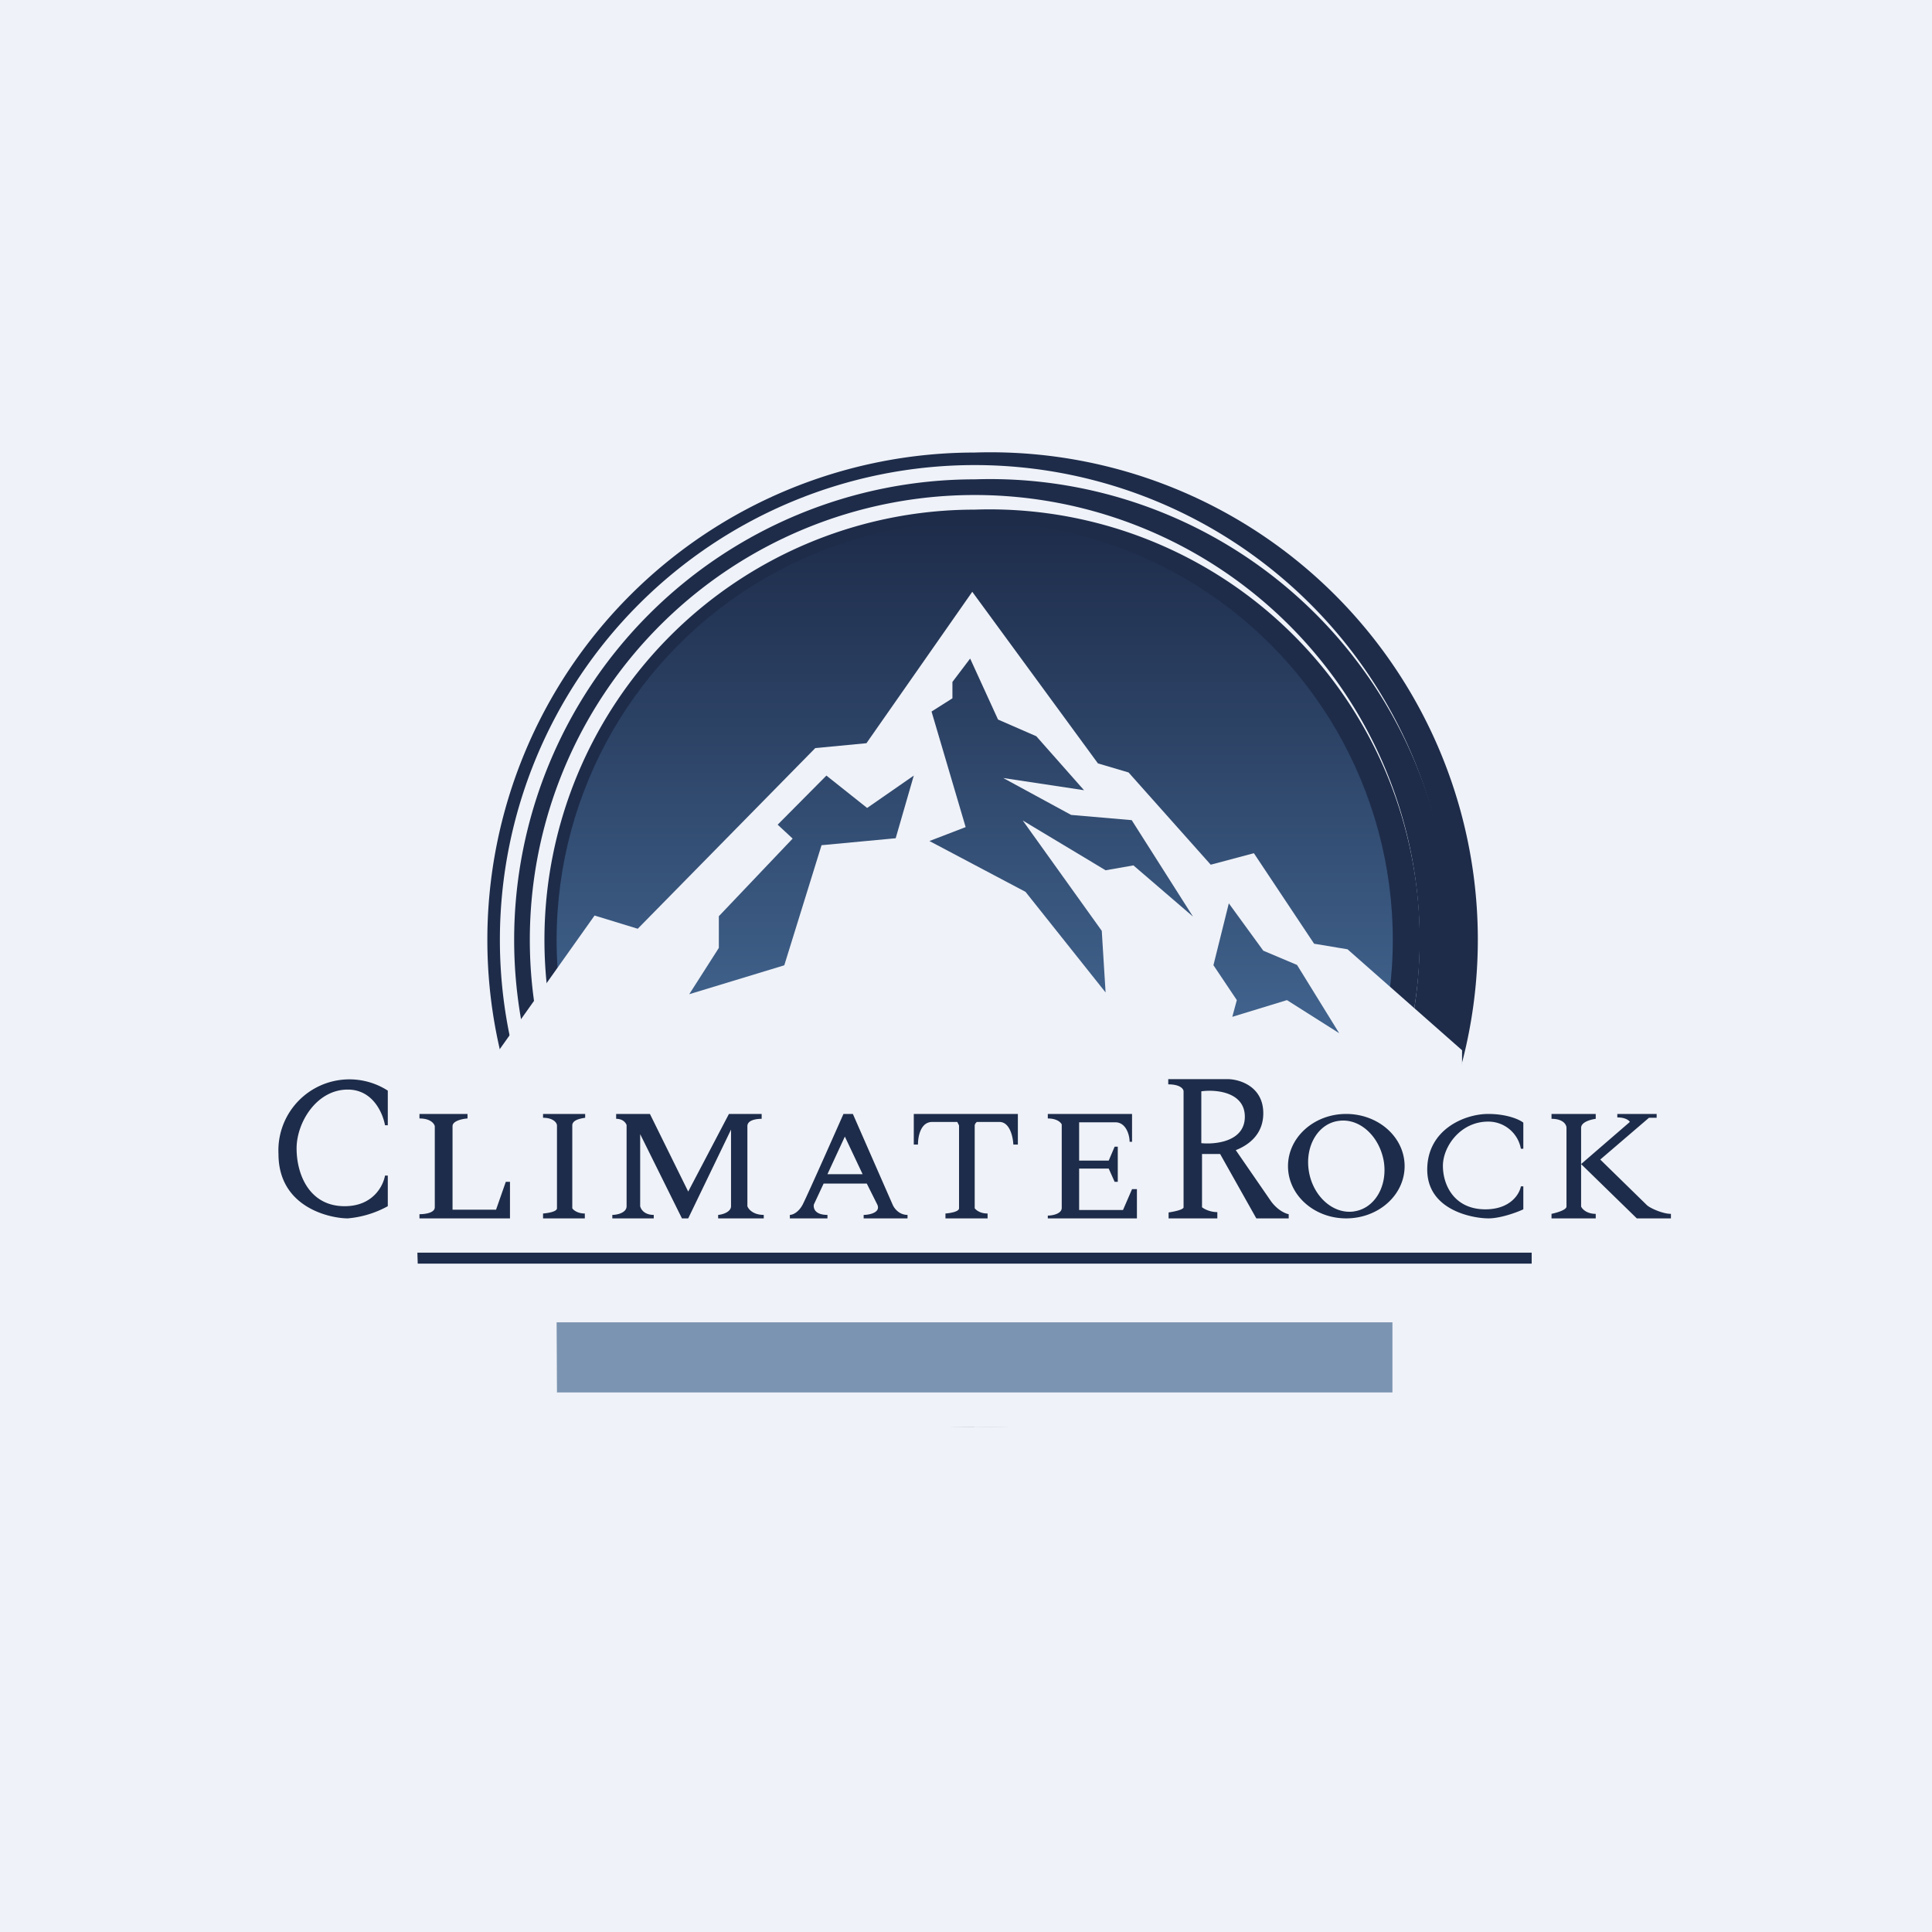
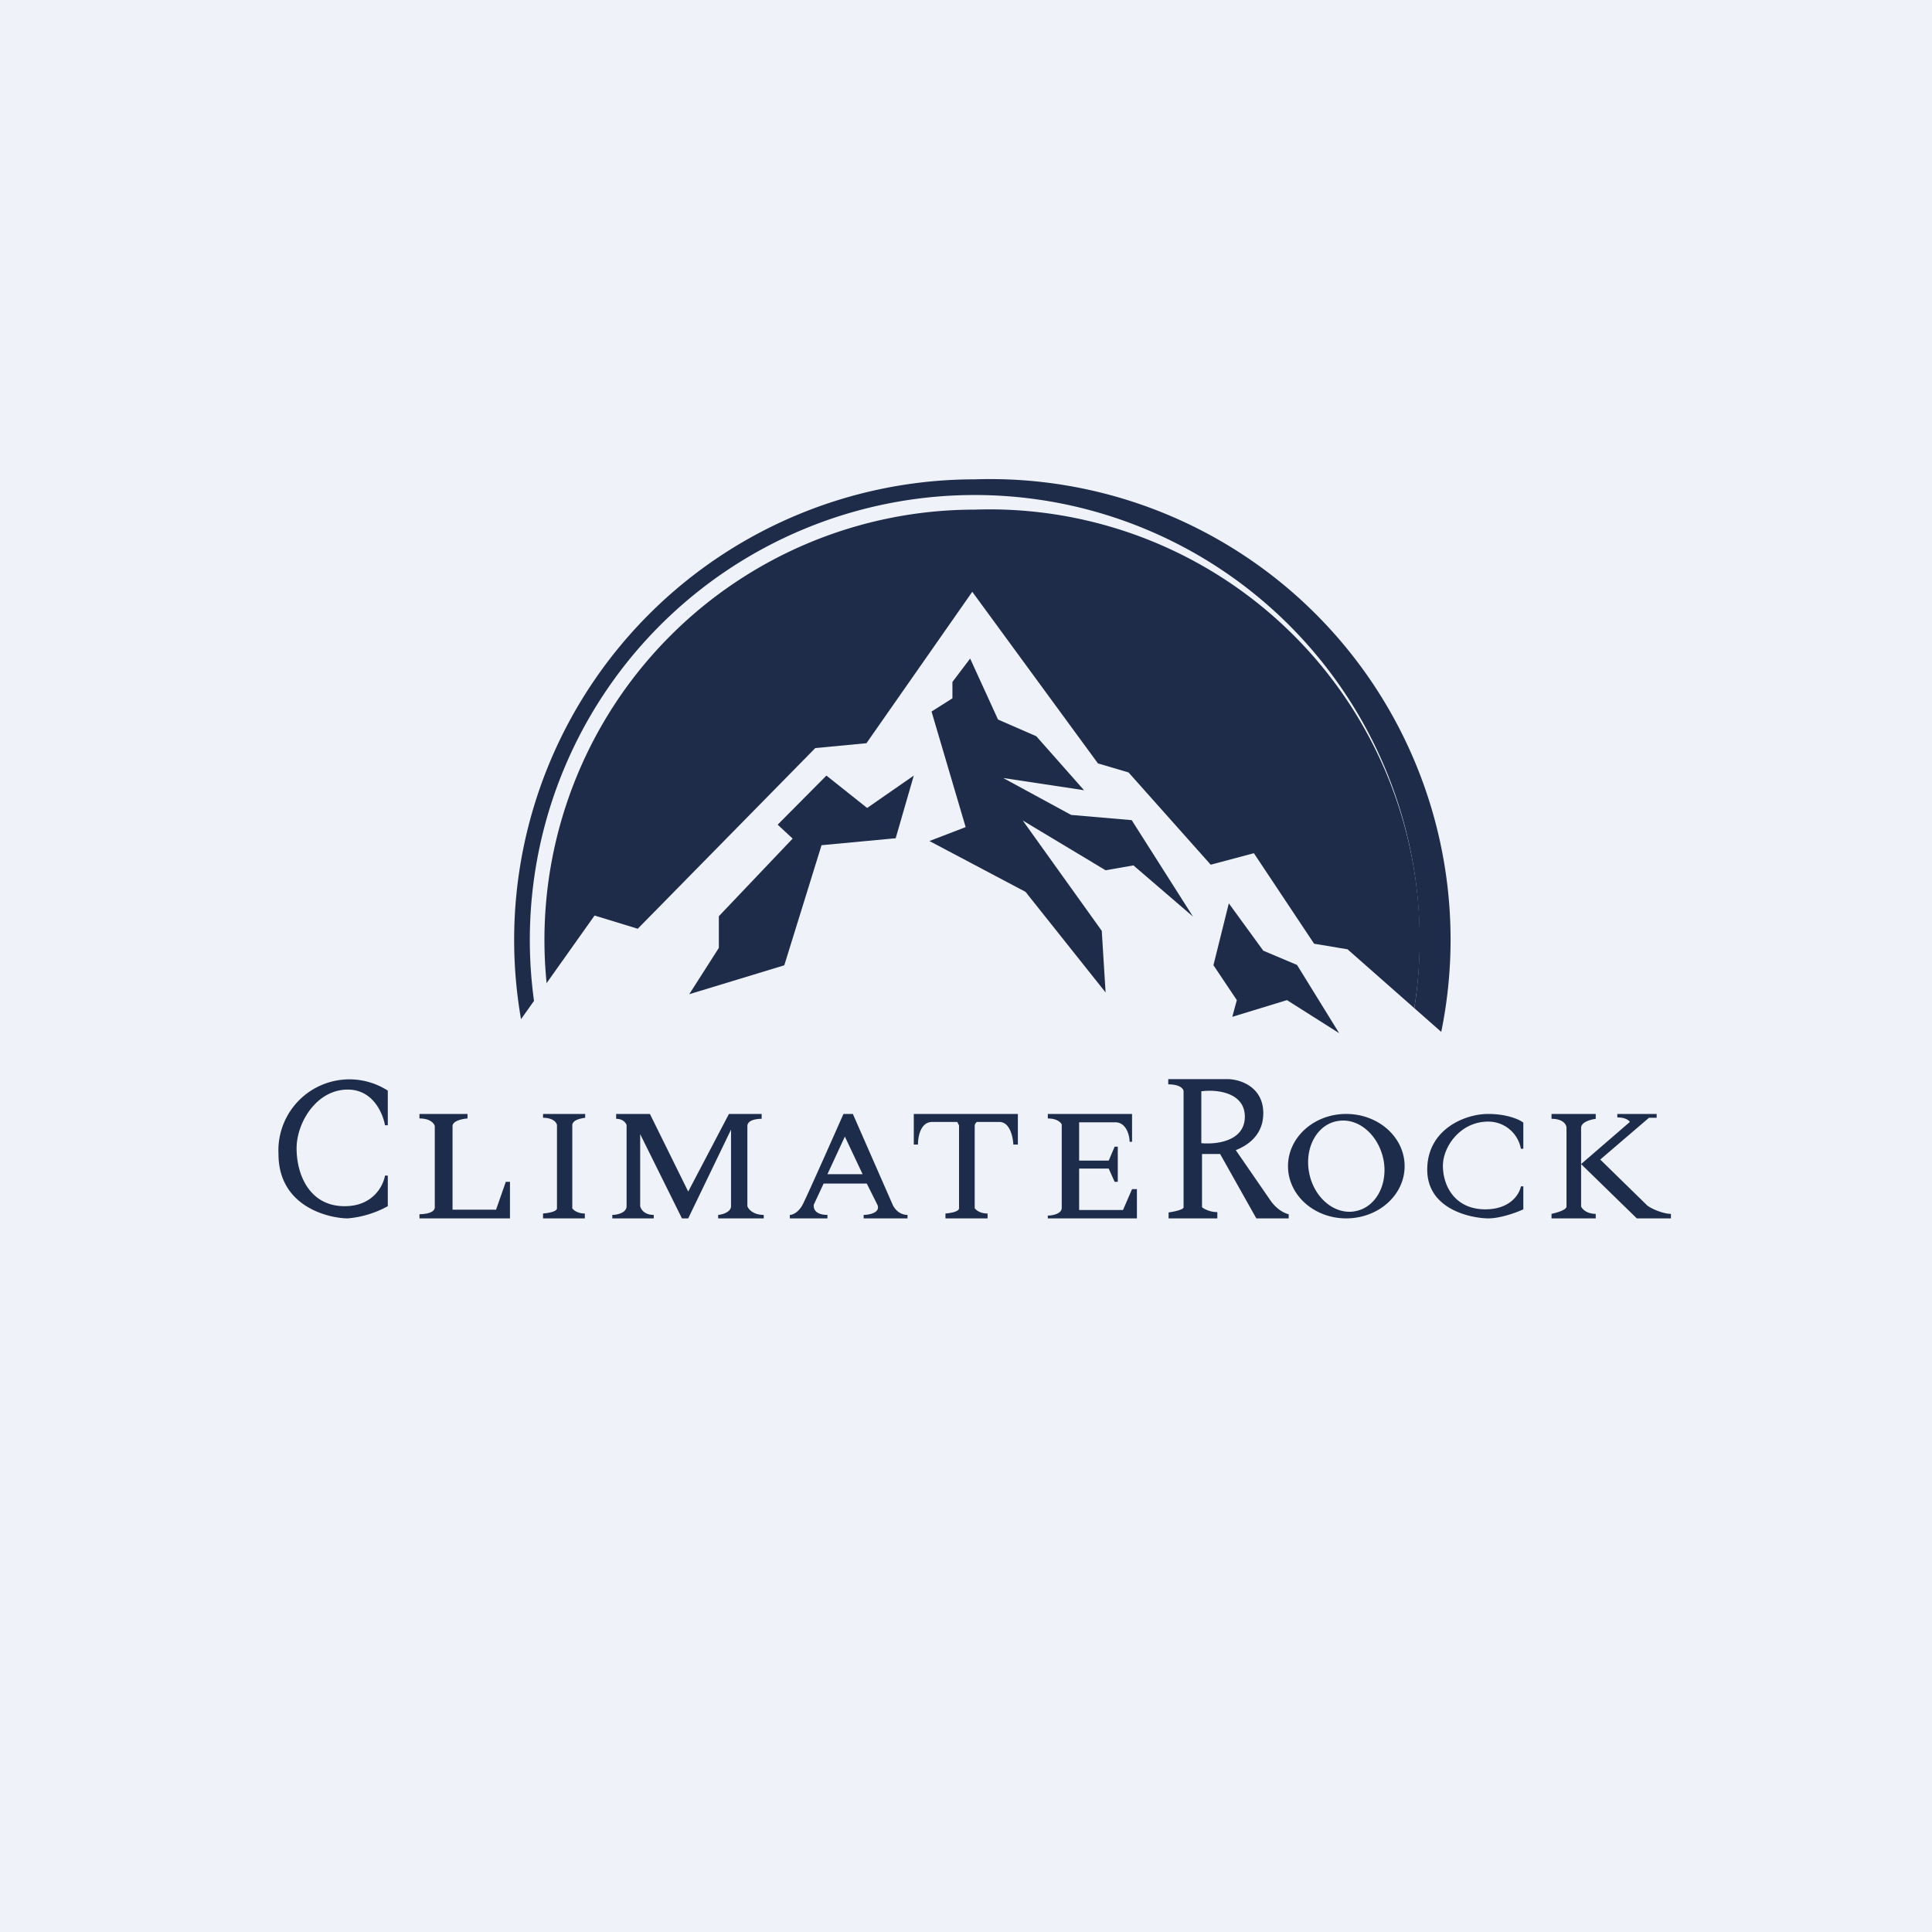
<svg xmlns="http://www.w3.org/2000/svg" viewBox="0 0 55.5 55.5">
  <path d="M 0,0 H 55.5 V 55.5 H 0 Z" fill="rgb(239, 242, 248)" />
-   <path d="M 27.99,40.985 A 14,14 0 1,0 28,13 A 14,14 0 0,0 28,41 Z M 28,40.64 A 13.64,13.64 0 1,0 28,13.36 A 13.64,13.64 0 0,0 28,40.64 Z" fill="rgb(30, 44, 74)" fill-rule="evenodd" />
  <path d="M 27.99,40.215 A 13.23,13.23 0 1,0 28,13.77 A 13.23,13.23 0 0,0 28,40.23 Z M 28,39.78 A 12.78,12.78 0 1,0 28,14.22 A 12.78,12.78 0 0,0 28,39.78 Z" fill="rgb(30, 44, 74)" fill-rule="evenodd" />
  <path d="M 27.99,39.345 A 12.36,12.36 0 1,0 28,14.64 A 12.36,12.36 0 0,0 28,39.36 Z M 28,39.01 A 12.01,12.01 0 1,0 28,15 A 12.01,12.01 0 0,0 28,39 Z" fill="rgb(30, 44, 74)" />
-   <circle cx="28" cy="27" r="12.01" fill="url(#a)" />
  <path d="M 13.99,30.655 L 17.08,26.3 L 18.32,26.68 L 23.42,21.49 L 24.89,21.35 L 27.93,17 L 31.54,21.93 L 32.42,22.19 L 34.78,24.84 L 36.02,24.51 L 37.75,27.11 L 38.71,27.27 L 42,30.17 V 41 H 14 V 30.67 Z M 27.86,18.93 L 27.36,19.59 V 20.06 L 26.76,20.44 L 27.74,23.76 L 26.7,24.16 L 29.46,25.62 L 31.76,28.51 L 31.65,26.74 L 29.38,23.57 L 31.76,25 L 32.56,24.86 L 34.27,26.33 L 32.51,23.56 L 30.77,23.41 L 28.82,22.35 L 31.14,22.7 L 29.77,21.15 L 28.67,20.67 L 27.87,18.92 Z M 19.8,28.56 L 20.65,27.23 V 26.32 L 22.77,24.09 L 22.34,23.69 L 23.74,22.28 L 24.91,23.21 L 26.25,22.28 L 25.73,24.08 L 23.6,24.28 L 22.53,27.73 L 19.8,28.56 Z M 34.86,27.72 L 35.3,25.95 L 36.29,27.31 L 37.26,27.72 L 38.47,29.68 L 36.97,28.73 L 35.4,29.21 L 35.53,28.73 L 34.86,27.73 Z" fill="rgb(239, 242, 248)" fill-rule="evenodd" />
  <path d="M 11.13,32.325 H 11.06 C 11,31.99 10.72,31.3 9.99,31.3 C 9.09,31.3 8.52,32.25 8.52,32.99 S 8.88,34.65 9.9,34.65 C 10.72,34.65 11.01,34.06 11.06,33.77 H 11.14 V 34.65 A 2.9,2.9 0 0,1 9.99,35 C 9.5,35 8,34.7 8,33.15 A 2.04,2.04 0 0,1 11.14,31.33 V 32.33 Z M 43.76,33 H 43.69 A 0.95,0.95 0 0,0 42.75,32.22 C 41.95,32.22 41.45,32.94 41.45,33.49 C 41.45,34.05 41.78,34.74 42.67,34.74 C 43.39,34.74 43.65,34.3 43.69,34.08 H 43.76 V 34.74 C 43.57,34.83 43.1,35 42.76,35 C 42.31,35 41,34.77 41,33.6 C 41,32.45 42.07,32 42.75,32 C 43.29,32 43.65,32.16 43.76,32.25 V 33 Z M 12.05,32.13 V 32 H 13.43 V 32.13 C 13.28,32.14 13,32.2 13,32.35 V 34.75 H 14.25 L 14.53,33.95 H 14.65 V 35 H 12.05 V 34.88 C 12.19,34.88 12.49,34.85 12.49,34.68 V 32.35 C 12.47,32.27 12.36,32.13 12.05,32.13 Z M 15.6,32 V 32.11 C 15.9,32.11 16,32.26 16,32.33 V 34.71 C 16,34.81 15.73,34.85 15.6,34.86 V 35 H 16.8 V 34.86 C 16.59,34.86 16.47,34.76 16.44,34.71 V 32.33 C 16.44,32.17 16.68,32.13 16.81,32.11 V 32 H 15.6 Z M 17.59,35 V 34.9 C 17.73,34.9 18,34.84 18,34.65 V 32.32 C 17.98,32.26 17.9,32.14 17.7,32.14 V 32 H 18.67 L 19.77,34.23 L 20.94,32 H 21.88 V 32.14 C 21.74,32.14 21.47,32.17 21.47,32.35 V 34.65 C 21.5,34.74 21.64,34.9 21.94,34.9 V 35 H 20.63 V 34.9 C 20.77,34.89 21,34.81 21,34.65 V 32.45 L 19.77,35 H 19.59 L 18.39,32.58 V 34.65 C 18.41,34.74 18.51,34.9 18.78,34.9 V 35 H 17.59 Z M 22.69,35 V 34.9 C 22.77,34.9 22.94,34.83 23.06,34.6 C 23.2,34.33 24.23,32 24.23,32 H 24.5 L 25.64,34.6 C 25.68,34.7 25.82,34.9 26.07,34.9 V 35 H 24.81 V 34.9 C 24.98,34.9 25.31,34.83 25.2,34.6 L 24.9,34 H 23.66 L 23.38,34.6 C 23.36,34.7 23.4,34.9 23.77,34.9 V 35 H 22.69 Z M 23.78,33.73 H 24.78 L 24.27,32.65 L 23.77,33.73 Z M 26.25,32 V 32.88 H 26.37 C 26.37,32.66 26.44,32.23 26.78,32.23 H 27.5 L 27.55,32.33 V 34.71 C 27.55,34.81 27.29,34.85 27.16,34.86 V 35 H 28.37 V 34.86 C 28.15,34.86 28.04,34.76 28,34.71 V 32.34 C 28,32.29 28.03,32.26 28.06,32.23 H 28.71 C 29.01,32.23 29.1,32.66 29.11,32.88 H 29.24 V 32 H 26.25 Z M 30.1,32.13 V 32 H 32.52 V 32.8 H 32.45 C 32.45,32.61 32.35,32.24 32.04,32.24 H 31 V 33.34 H 31.85 L 32.02,32.94 H 32.11 V 33.95 H 32.02 L 31.85,33.57 H 31 V 34.76 H 32.26 L 32.52,34.16 H 32.66 V 35 H 30.1 V 34.92 C 30.23,34.92 30.5,34.87 30.5,34.7 V 32.3 C 30.47,32.24 30.36,32.13 30.1,32.13 Z M 33.56,31.14 V 31 H 35.26 C 35.61,31 36.29,31.21 36.29,31.98 C 36.29,32.58 35.88,32.89 35.5,33.04 L 36.52,34.52 C 36.71,34.77 36.92,34.86 37.02,34.88 V 35 H 36.09 L 35.05,33.15 H 34.53 V 34.68 C 34.59,34.73 34.76,34.82 34.97,34.82 V 35 H 33.57 V 34.83 C 33.7,34.81 33.97,34.76 34,34.69 V 31.35 C 34,31.28 33.9,31.15 33.56,31.15 Z M 34.51,31.34 V 32.84 C 34.93,32.88 35.76,32.79 35.76,32.08 S 34.93,31.29 34.51,31.35 Z M 38.67,35 C 39.6,35 40.35,34.33 40.35,33.5 S 39.6,32 38.67,32 C 37.75,32 37,32.67 37,33.5 S 37.75,35 38.67,35 Z M 38.89,34.8 C 39.49,34.72 39.87,34.07 39.75,33.35 C 39.62,32.63 39.05,32.11 38.45,32.2 C 37.86,32.28 37.48,32.93 37.6,33.65 S 38.3,34.89 38.9,34.8 Z M 46.82,32.23 L 45.42,33.44 L 47.02,35 H 48 V 34.87 C 47.75,34.87 47.37,34.69 47.3,34.61 L 45.97,33.31 L 47.37,32.11 H 47.59 V 32 H 46.46 V 32.1 C 46.7,32.1 46.8,32.19 46.82,32.23 Z M 44.57,32 V 32.14 C 44.91,32.14 45,32.31 45,32.4 V 34.66 C 45,34.76 44.71,34.84 44.57,34.87 V 35 H 45.84 V 34.87 C 45.58,34.87 45.45,34.73 45.42,34.66 V 32.4 C 45.42,32.23 45.7,32.16 45.84,32.14 V 32 H 44.57 Z" fill="rgb(29, 44, 74)" fill-rule="evenodd" />
-   <path d="M 15.99,37.985 H 40 V 40 H 16 Z" fill="rgb(74, 109, 147)" opacity=".7" />
-   <path d="M 11.99,35.985 H 44 V 36.3 H 12 Z" fill="rgb(29, 44, 74)" />
  <defs>
    <linearGradient id="a" x1="28" x2="28" y1="14.99" y2="39.01" gradientUnits="userSpaceOnUse">
      <stop stop-color="rgb(30, 44, 74)" offset="0" />
      <stop stop-color="rgb(64, 98, 140)" offset=".59" />
    </linearGradient>
  </defs>
</svg>